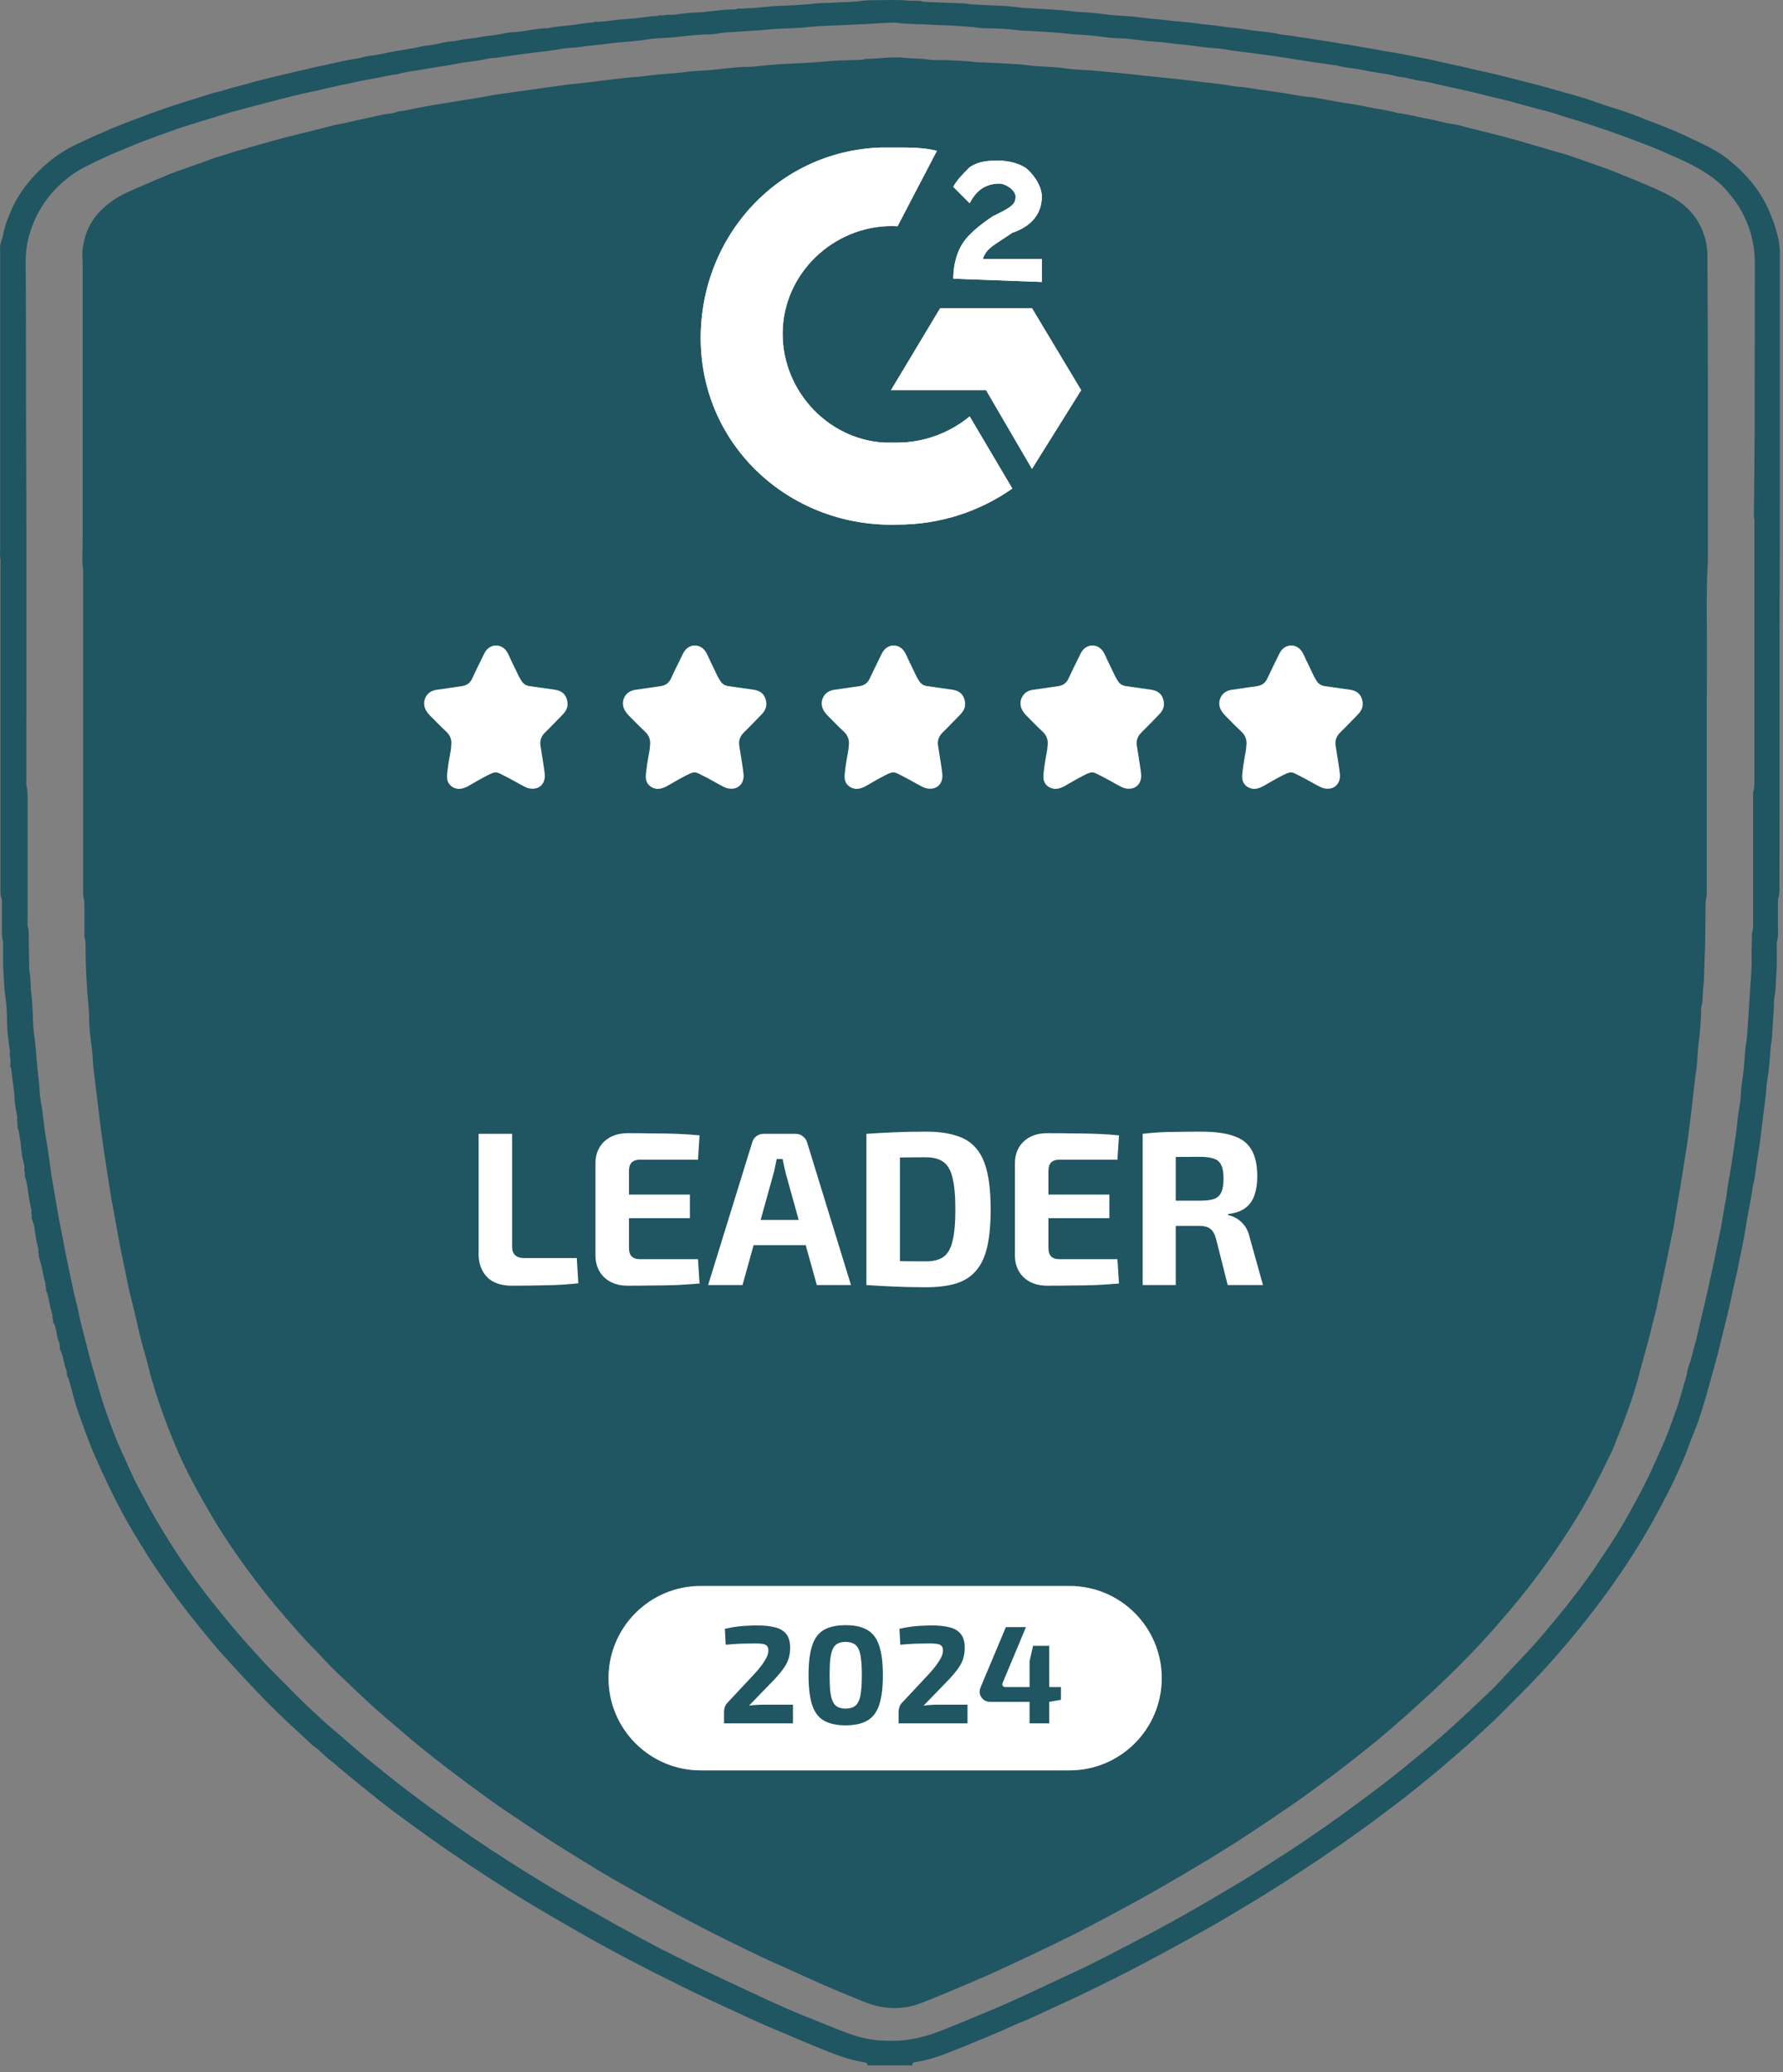
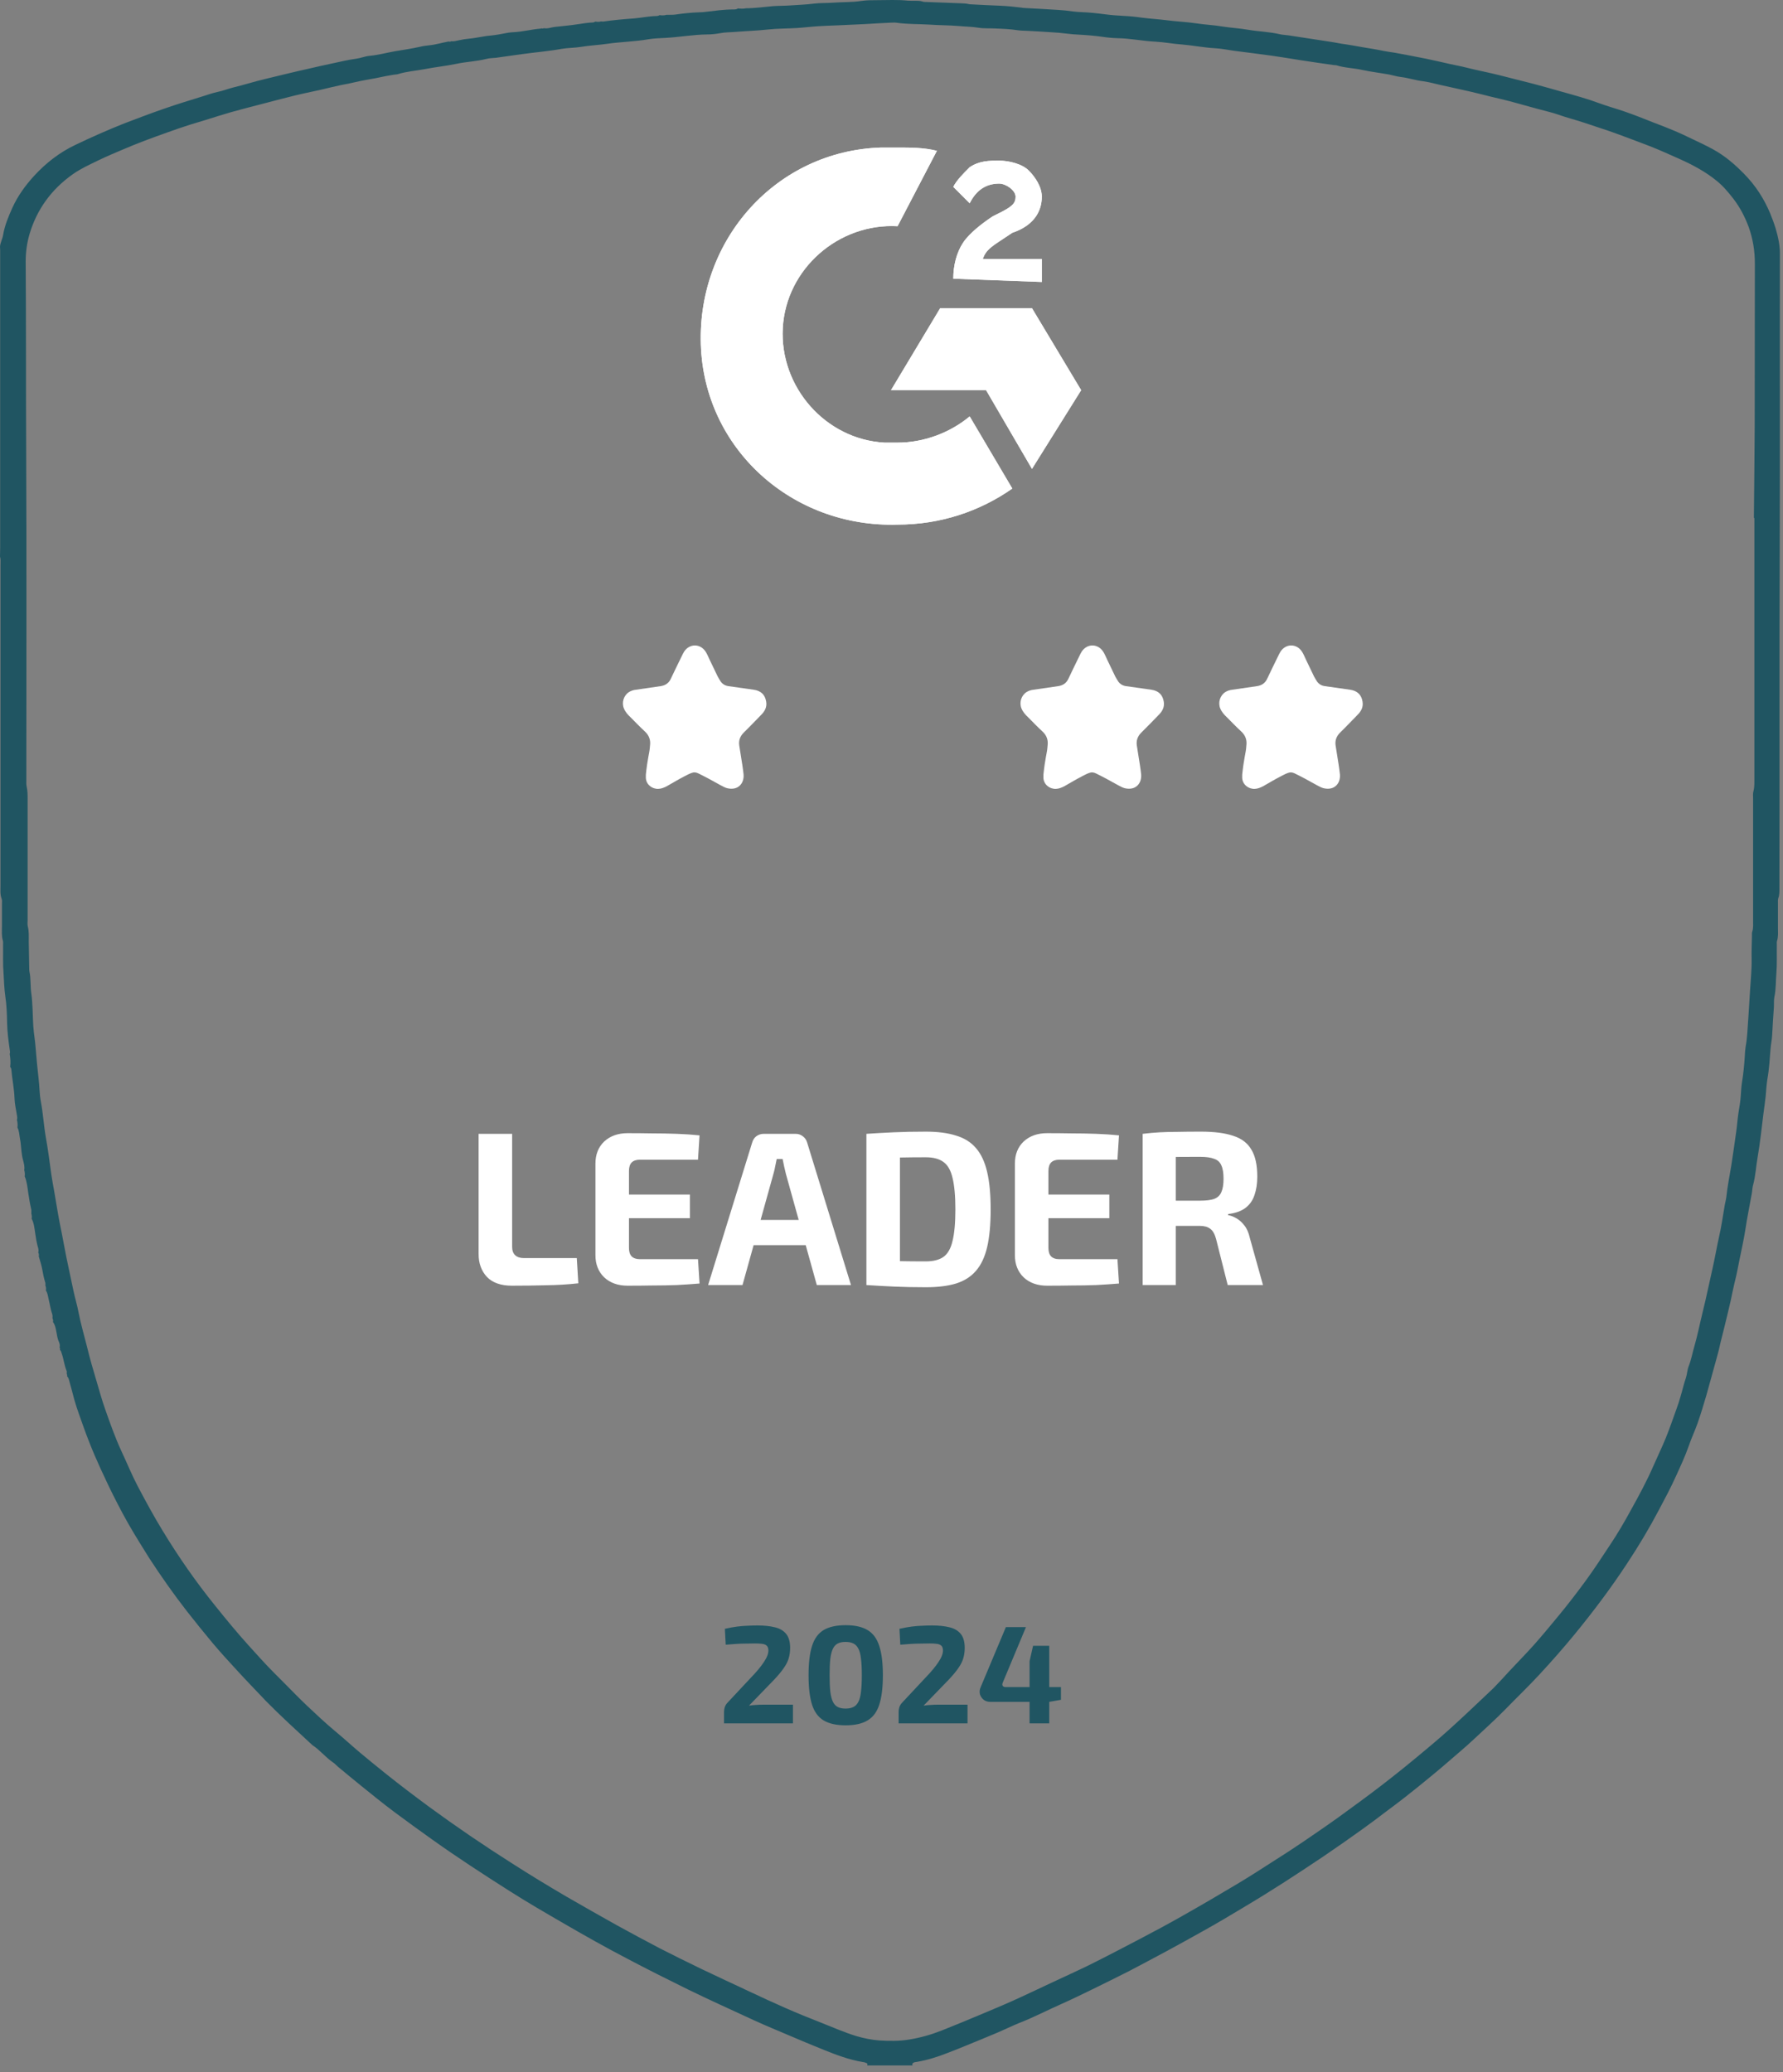
<svg xmlns="http://www.w3.org/2000/svg" width="179" height="208" viewBox="0 0 179 208" fill="none">
  <rect x="0" y="0" width="179" height="208" fill="#808080" stroke="none" />
  <path d="M3.178 122.343C3.21 122.163 3.194 121.998 3.145 121.832C3.145 121.697 3.162 121.562 3.145 121.442C3.016 120.886 2.918 120.329 2.837 119.758C2.756 119.202 2.708 118.631 2.481 118.09C2.513 117.88 2.497 117.67 2.432 117.459C2.497 117.129 2.4 116.798 2.319 116.482C2.237 116.182 2.189 115.881 2.156 115.581C2.108 115.16 2.092 114.739 2.01 114.333C1.929 113.943 1.946 113.552 1.751 113.191C1.783 112.936 1.767 112.68 1.702 112.425C1.767 112.199 1.702 111.989 1.67 111.779C1.589 111.283 1.475 110.787 1.459 110.276C1.427 109.284 1.216 108.322 1.135 107.33C1.135 107.255 1.07 107.18 1.021 107.09C1.086 106.654 1.038 106.218 0.973 105.798C1.038 105.647 0.989 105.497 0.973 105.347C0.843 104.445 0.73 103.558 0.713 102.657C0.697 101.77 0.665 100.899 0.535 100.027C0.422 99.26 0.405 98.494 0.357 97.728C0.276 96.766 0.324 95.789 0.308 94.827C0.308 94.692 0.324 94.557 0.292 94.437C0.146 93.956 0.195 93.475 0.195 92.994C0.195 92.243 0.195 91.491 0.195 90.74C0.195 90.559 0.227 90.379 0.162 90.214C9.92417e-06 89.778 0.049 89.342 0.049 88.906C0.049 78.162 0.049 67.417 0.049 56.672C0.049 56.416 0.081 56.146 0 55.875C0 55.59 0.016 55.304 0.016 55.019C0.016 45.04 0.016 35.062 0.016 25.083C0.016 24.978 0 24.858 0 24.753C0.032 24.362 0.243 23.986 0.308 23.611C0.47 22.634 0.843 21.747 1.248 20.846C1.783 19.673 2.529 18.637 3.405 17.675C4.588 16.382 5.967 15.3 7.588 14.534C9.193 13.768 10.814 13.046 12.484 12.385C13.83 11.874 15.159 11.363 16.521 10.897C17.802 10.446 19.116 10.056 20.413 9.65C20.883 9.5 21.353 9.334 21.84 9.229C22.423 9.109 22.974 8.883 23.542 8.748C23.98 8.643 24.417 8.523 24.839 8.403C25.52 8.207 26.201 8.027 26.898 7.862C27.563 7.696 28.228 7.546 28.892 7.381C29.59 7.215 30.27 7.05 30.968 6.9C31.794 6.704 32.621 6.524 33.465 6.344C34.227 6.178 34.989 5.998 35.767 5.893C36.221 5.833 36.626 5.652 37.08 5.607C37.956 5.532 38.799 5.292 39.674 5.142C40.485 5.006 41.312 4.886 42.122 4.706C42.414 4.631 42.739 4.586 43.03 4.555C43.711 4.495 44.376 4.285 45.041 4.165C45.122 4.195 45.219 4.195 45.3 4.135C45.576 4.18 45.819 4.09 46.062 4.045C46.403 3.969 46.76 3.909 47.116 3.879C47.489 3.849 47.862 3.774 48.235 3.714C48.446 3.684 48.656 3.639 48.867 3.609C49.402 3.564 49.953 3.489 50.489 3.383C50.829 3.308 51.186 3.248 51.542 3.233C52.467 3.188 53.358 2.948 54.282 2.872C54.299 2.872 54.331 2.857 54.347 2.842C54.428 2.872 54.526 2.872 54.607 2.827C54.98 2.902 55.304 2.752 55.661 2.707C56.439 2.617 57.217 2.557 57.979 2.437C58.498 2.361 59.001 2.271 59.519 2.256C59.6 2.256 59.698 2.196 59.779 2.166C59.957 2.196 60.152 2.211 60.33 2.151C60.395 2.151 60.476 2.166 60.541 2.166C61.562 2.016 62.6 1.926 63.638 1.85C64.383 1.79 65.129 1.625 65.891 1.61C66.021 1.61 66.118 1.58 66.216 1.52C66.443 1.55 66.669 1.565 66.897 1.49C67.205 1.475 67.513 1.505 67.821 1.46C68.615 1.34 69.41 1.264 70.22 1.234C70.431 1.234 70.642 1.219 70.853 1.189C71.76 1.084 72.685 0.949 73.609 0.949C73.771 0.949 73.949 0.949 74.079 0.844C74.355 0.874 74.63 0.889 74.906 0.829C75.814 0.829 76.706 0.693 77.597 0.618C78.197 0.573 78.797 0.588 79.381 0.543C80.159 0.483 80.937 0.468 81.716 0.363C82.332 0.288 82.948 0.318 83.564 0.273C84.537 0.197 85.51 0.242 86.482 0.092C87.001 0.017 87.52 0.017 88.055 0.017C89.076 0.017 90.098 -0.043 91.119 0.062C91.33 0.077 91.541 0.077 91.768 0.077C92.06 0.077 92.335 0.062 92.611 0.152C92.725 0.197 92.838 0.197 92.968 0.197C94.151 0.243 95.351 0.288 96.535 0.333C96.746 0.348 96.956 0.348 97.167 0.393C97.281 0.423 97.394 0.438 97.524 0.438C98.48 0.483 99.421 0.543 100.377 0.573C101.107 0.603 101.836 0.678 102.566 0.768C102.631 0.784 102.712 0.799 102.777 0.799C103.912 0.859 105.063 0.919 106.198 0.994C106.684 1.024 107.187 1.069 107.673 1.144C107.981 1.189 108.289 1.204 108.597 1.219C109.408 1.249 110.203 1.34 111.013 1.445C111.597 1.52 112.197 1.565 112.797 1.595C113.413 1.625 114.029 1.685 114.645 1.775C115.472 1.881 116.299 1.926 117.126 2.031C118.115 2.166 119.12 2.196 120.109 2.346C120.968 2.482 121.86 2.512 122.719 2.662C123.595 2.797 124.47 2.842 125.33 2.993C126.384 3.173 127.454 3.188 128.507 3.443C128.783 3.504 129.075 3.504 129.351 3.549C130.761 3.759 132.172 3.984 133.566 4.195C134.085 4.27 134.588 4.39 135.106 4.45C135.998 4.586 136.874 4.766 137.782 4.901C138.155 4.961 138.527 5.036 138.9 5.112C139.273 5.187 139.646 5.232 140.019 5.292C141.073 5.487 142.111 5.683 143.164 5.893C143.975 6.058 144.786 6.254 145.596 6.434C146.132 6.554 146.667 6.644 147.185 6.78C148.304 7.065 149.455 7.276 150.574 7.561C151.725 7.862 152.86 8.132 154.011 8.433C154.968 8.688 155.924 8.959 156.865 9.229C158.113 9.575 159.362 9.92 160.578 10.371C161.388 10.672 162.231 10.897 163.058 11.183C164.064 11.528 165.036 11.919 166.025 12.31C166.755 12.58 167.468 12.866 168.182 13.166C168.652 13.362 169.122 13.587 169.592 13.813C170.371 14.188 171.165 14.549 171.911 14.955C173.143 15.616 174.164 16.503 175.105 17.464C176.24 18.622 177.083 19.929 177.699 21.387C177.91 21.898 178.104 22.424 178.266 22.95C178.51 23.791 178.704 24.648 178.688 25.549C178.672 35.392 178.704 45.236 178.672 55.079C178.623 66.425 178.672 77.771 178.639 89.117C178.639 89.478 178.656 89.823 178.526 90.169C178.477 90.334 178.493 90.514 178.493 90.695C178.493 91.506 178.493 92.333 178.493 93.144C178.493 93.58 178.542 94.031 178.396 94.467C178.364 94.587 178.38 94.722 178.38 94.857C178.364 95.819 178.412 96.796 178.331 97.773C178.267 98.539 178.299 99.306 178.137 100.072C178.072 100.388 178.104 100.733 178.088 101.064C178.023 102.011 177.958 102.957 177.91 103.904C177.894 104.37 177.78 104.821 177.748 105.287C177.699 105.768 177.683 106.248 177.634 106.744C177.585 107.3 177.521 107.841 177.423 108.382C177.342 108.923 177.31 109.479 177.261 110.035C177.196 110.622 177.115 111.223 177.034 111.809C176.856 113.236 176.71 114.664 176.467 116.077C176.288 117.053 176.256 118.045 175.98 119.022C175.916 119.278 175.916 119.548 175.867 119.804C175.656 121.021 175.397 122.238 175.218 123.455C175.056 124.477 174.829 125.499 174.618 126.521C174.473 127.272 174.327 128.039 174.132 128.79C173.986 129.391 173.873 129.992 173.743 130.593C173.548 131.48 173.321 132.352 173.111 133.238C172.948 133.93 172.754 134.606 172.608 135.297C172.511 135.748 172.365 136.199 172.251 136.65C171.927 137.807 171.619 138.964 171.295 140.106C171.019 141.038 170.743 141.969 170.419 142.886C170.144 143.668 169.787 144.404 169.527 145.185C169.171 146.192 168.717 147.169 168.279 148.131C167.76 149.288 167.16 150.415 166.56 151.542C165.588 153.391 164.517 155.179 163.366 156.922C161.729 159.417 159.945 161.791 158.032 164.12C156.93 165.458 155.795 166.75 154.611 168.028C153.509 169.23 152.309 170.372 151.158 171.559C150.088 172.656 148.936 173.678 147.818 174.73C147.056 175.436 146.261 176.098 145.483 176.774C144.932 177.255 144.364 177.736 143.797 178.201C142.889 178.953 141.981 179.689 141.057 180.411C140.441 180.891 139.808 181.372 139.176 181.838C138.365 182.454 137.555 183.07 136.728 183.657C135.447 184.573 134.166 185.475 132.853 186.362C130.259 188.105 127.632 189.818 124.924 191.426C123.546 192.252 122.168 193.079 120.758 193.86C119.542 194.552 118.309 195.213 117.077 195.889C115.861 196.535 114.645 197.197 113.429 197.828C112.181 198.459 110.916 199.09 109.651 199.706C108.63 200.202 107.592 200.713 106.538 201.179C105.144 201.795 103.798 202.501 102.371 203.057C101.593 203.373 100.831 203.749 100.053 204.079C99.064 204.5 98.059 204.906 97.07 205.312C96.421 205.582 95.773 205.838 95.108 206.093C94.119 206.484 93.114 206.799 92.06 206.98C91.914 206.995 91.768 207.01 91.654 207.1C91.573 207.16 91.573 207.25 91.622 207.34H87.05C87.098 207.265 87.115 207.16 87.017 207.115C86.888 207.055 86.758 207.01 86.612 206.995C85.25 206.769 83.969 206.288 82.705 205.777C81.537 205.312 80.37 204.816 79.203 204.32C78.035 203.824 76.868 203.343 75.717 202.817C73.512 201.795 71.274 200.788 69.085 199.721C67.01 198.699 64.935 197.662 62.892 196.58C60.736 195.453 58.628 194.266 56.536 193.049C54.72 191.997 52.904 190.945 51.137 189.818C48.511 188.15 45.9 186.452 43.371 184.648C42.106 183.747 40.858 182.845 39.609 181.913C38.458 181.057 37.356 180.155 36.237 179.253C35.475 178.637 34.713 178.006 33.935 177.36C33.756 177.21 33.61 177.029 33.416 176.909C32.67 176.398 32.119 175.677 31.357 175.181C29.768 173.708 28.179 172.265 26.671 170.733C26.639 170.703 26.606 170.658 26.574 170.627C25.666 169.666 24.742 168.719 23.85 167.742C23.007 166.825 22.148 165.894 21.353 164.947C20.461 163.88 19.602 162.813 18.743 161.716C17.413 160.003 16.165 158.23 14.981 156.411C14.673 155.915 14.365 155.419 14.057 154.923C13.23 153.601 12.468 152.264 11.771 150.896C11.171 149.739 10.62 148.582 10.085 147.41C9.679 146.523 9.29 145.621 8.934 144.705C8.577 143.803 8.253 142.871 7.928 141.954C7.75 141.474 7.604 140.993 7.458 140.497C7.296 139.896 7.15 139.295 6.972 138.693C6.923 138.513 6.891 138.303 6.729 138.152C6.761 138.077 6.745 137.987 6.696 137.912C6.696 137.807 6.729 137.687 6.68 137.596C6.453 137.055 6.404 136.469 6.21 135.913C6.161 135.778 6.145 135.613 6.015 135.508C6.048 135.417 6.031 135.342 5.983 135.267C6.031 135.087 5.999 134.921 5.934 134.756C5.772 134.411 5.723 134.05 5.658 133.689C5.594 133.359 5.545 133.013 5.318 132.712C5.35 132.577 5.334 132.457 5.269 132.352C5.269 132.216 5.286 132.081 5.253 131.961C5.075 131.45 5.01 130.924 4.88 130.413C4.815 130.113 4.783 129.812 4.605 129.542C4.637 129.376 4.621 129.196 4.556 129.046C4.556 128.955 4.572 128.865 4.556 128.79C4.41 128.324 4.313 127.858 4.232 127.378C4.151 126.942 4.005 126.536 3.891 126.115C3.924 125.98 3.907 125.86 3.843 125.739C3.907 125.514 3.843 125.304 3.778 125.093C3.664 124.673 3.599 124.237 3.535 123.801C3.453 123.275 3.421 122.794 3.178 122.343ZM176.078 51.998C176.11 48.857 176.143 45.732 176.159 42.591C176.175 37.196 176.159 31.816 176.175 26.436C176.175 25.189 175.98 23.986 175.559 22.799C175.186 21.792 174.7 20.846 174.035 19.974C173.532 19.328 173.013 18.697 172.365 18.171C171.23 17.239 169.933 16.548 168.587 15.947C167.598 15.511 166.625 15.06 165.62 14.669C164.274 14.158 162.945 13.647 161.583 13.166C160.756 12.881 159.929 12.625 159.102 12.34C158.21 12.039 157.286 11.814 156.411 11.498C156.07 11.378 155.73 11.288 155.389 11.198C154.757 11.032 154.109 10.867 153.476 10.687C152.844 10.521 152.212 10.326 151.563 10.161C150.947 9.996 150.315 9.86 149.698 9.71C148.985 9.53 148.272 9.349 147.558 9.184C146.667 8.974 145.759 8.793 144.851 8.583C144.202 8.448 143.57 8.252 142.905 8.162C142.127 8.072 141.381 7.816 140.603 7.726C140.23 7.681 139.857 7.561 139.484 7.486C138.576 7.321 137.652 7.215 136.76 7.02C135.901 6.825 135.009 6.825 134.166 6.554C134.101 6.539 134.02 6.539 133.955 6.539C132.82 6.374 131.702 6.224 130.567 6.043C129.61 5.893 128.653 5.728 127.681 5.592C126.416 5.412 125.135 5.262 123.87 5.096C123.238 5.006 122.606 4.871 121.974 4.841C120.855 4.781 119.752 4.555 118.65 4.465C117.758 4.405 116.85 4.225 115.958 4.18C114.694 4.12 113.461 3.849 112.197 3.834C111.694 3.819 111.192 3.774 110.705 3.699C109.878 3.579 109.051 3.519 108.224 3.473C107.868 3.458 107.511 3.428 107.171 3.383C106.603 3.308 106.036 3.263 105.468 3.233C104.706 3.173 103.944 3.143 103.182 3.098C102.842 3.083 102.517 3.083 102.193 3.038C101.415 2.917 100.637 2.887 99.858 2.857C99.307 2.827 98.756 2.872 98.221 2.782C97.588 2.677 96.94 2.677 96.308 2.617C95.286 2.527 94.265 2.542 93.243 2.467C92.173 2.406 91.103 2.437 90.033 2.286C89.871 2.256 89.693 2.271 89.531 2.271C88.606 2.316 87.682 2.361 86.758 2.422C85.882 2.467 85.007 2.497 84.131 2.542C83.467 2.572 82.802 2.587 82.137 2.632C81.424 2.677 80.727 2.767 80.013 2.812C79.04 2.872 78.068 2.857 77.095 2.963C76.008 3.083 74.922 3.113 73.82 3.203C73.301 3.248 72.782 3.233 72.263 3.338C71.842 3.413 71.42 3.458 70.999 3.458C69.588 3.473 68.21 3.729 66.816 3.804C66.248 3.834 65.664 3.849 65.113 3.939C63.751 4.18 62.373 4.195 61.011 4.39C60.119 4.525 59.211 4.555 58.32 4.706C57.687 4.811 57.039 4.796 56.407 4.901C55.093 5.142 53.764 5.247 52.45 5.427C51.559 5.547 50.667 5.683 49.775 5.803C49.467 5.833 49.143 5.833 48.851 5.908C47.862 6.163 46.824 6.194 45.835 6.404C44.765 6.629 43.679 6.735 42.609 6.945C41.733 7.11 40.825 7.17 39.95 7.441C39.82 7.486 39.674 7.471 39.528 7.501C39.269 7.546 39.01 7.591 38.75 7.636C38.377 7.711 38.004 7.786 37.648 7.862C36.999 7.982 36.334 8.087 35.702 8.237C35.215 8.357 34.729 8.448 34.243 8.538C33.529 8.688 32.816 8.868 32.102 9.034C31.892 9.079 31.681 9.124 31.47 9.169C30.838 9.304 30.222 9.44 29.59 9.59C28.438 9.875 27.303 10.176 26.152 10.476C25.163 10.732 24.174 10.987 23.201 11.258C22.31 11.513 21.434 11.799 20.559 12.069C20.056 12.22 19.553 12.37 19.067 12.52C18.337 12.761 17.591 13.001 16.862 13.272C16.051 13.557 15.273 13.843 14.479 14.143C13.749 14.414 13.036 14.714 12.322 15.015C11.495 15.361 10.685 15.706 9.874 16.097C9.015 16.518 8.139 16.908 7.345 17.464C5.14 19.012 3.697 21.041 2.967 23.491C2.708 24.377 2.578 25.294 2.578 26.241C2.627 32.597 2.594 38.954 2.627 45.311C2.675 56.311 2.643 67.296 2.643 78.297C2.643 78.522 2.627 78.748 2.675 78.958C2.772 79.379 2.772 79.785 2.772 80.205V92.333C2.772 92.558 2.74 92.784 2.789 92.994C2.918 93.49 2.886 94.001 2.886 94.512C2.902 95.413 2.918 96.33 2.935 97.232C2.935 97.322 2.935 97.412 2.951 97.502C3.113 98.239 3.032 98.99 3.145 99.741C3.291 100.808 3.275 101.89 3.34 102.972C3.389 103.739 3.535 104.505 3.583 105.272C3.664 106.279 3.761 107.3 3.875 108.292C3.972 109.059 3.956 109.84 4.102 110.591C4.329 111.779 4.394 112.996 4.605 114.198C4.832 115.43 4.978 116.678 5.156 117.925C5.237 118.496 5.35 119.052 5.448 119.623C5.626 120.615 5.772 121.622 5.967 122.629C6.129 123.425 6.291 124.237 6.437 125.033C6.712 126.551 7.069 128.069 7.377 129.587C7.523 130.293 7.75 130.999 7.88 131.721C8.107 132.893 8.447 134.035 8.739 135.207C9.015 136.364 9.355 137.521 9.696 138.663C9.971 139.595 10.231 140.542 10.555 141.459C11.057 142.886 11.56 144.314 12.193 145.681C12.744 146.854 13.23 148.056 13.83 149.198C14.624 150.701 15.435 152.203 16.327 153.661C17.916 156.276 19.667 158.801 21.613 161.205C22.699 162.558 23.785 163.88 24.952 165.172C25.779 166.074 26.59 167.006 27.465 167.877C27.855 168.268 28.244 168.659 28.633 169.05C29.363 169.786 30.076 170.522 30.822 171.229C31.746 172.1 32.654 172.957 33.627 173.768C34.502 174.49 35.329 175.256 36.188 175.977C36.999 176.654 37.826 177.33 38.653 177.991C40.112 179.163 41.604 180.29 43.111 181.402C45.803 183.371 48.559 185.25 51.38 187.038C53.18 188.195 55.012 189.307 56.861 190.389C58.563 191.366 60.265 192.343 61.968 193.289C63.395 194.071 64.838 194.852 66.28 195.604C67.659 196.31 69.037 196.986 70.431 197.662C72.036 198.429 73.657 199.18 75.263 199.932C76.446 200.488 77.646 201.044 78.846 201.57C80.046 202.096 81.262 202.592 82.494 203.072C83.645 203.523 84.78 204.034 85.98 204.395C86.742 204.62 87.504 204.771 88.282 204.831C89.271 204.891 90.26 204.906 91.265 204.741C92.4 204.56 93.487 204.245 94.524 203.839C95.789 203.343 97.037 202.817 98.302 202.291C99.404 201.825 100.507 201.374 101.609 200.878C102.955 200.277 104.285 199.631 105.614 199.015C106.863 198.429 108.127 197.858 109.359 197.257C111.078 196.4 112.781 195.513 114.467 194.627C115.877 193.89 117.272 193.139 118.65 192.358C120.563 191.276 122.444 190.179 124.325 189.052C125.524 188.33 126.692 187.579 127.859 186.827C128.88 186.181 129.902 185.52 130.891 184.844C132.058 184.047 133.226 183.251 134.377 182.424C135.868 181.342 137.376 180.245 138.835 179.118C140.295 177.991 141.721 176.834 143.132 175.647C144.202 174.76 145.24 173.858 146.245 172.927C147.461 171.815 148.661 170.658 149.861 169.53C149.925 169.47 149.99 169.41 150.055 169.335C150.542 168.824 151.028 168.313 151.498 167.787C152.325 166.901 153.168 166.044 153.979 165.142C154.806 164.211 155.6 163.249 156.395 162.287C157.367 161.115 158.292 159.913 159.183 158.695C160.043 157.523 160.821 156.321 161.615 155.119C162.394 153.962 163.091 152.759 163.755 151.542C164.55 150.115 165.328 148.672 165.977 147.184C166.382 146.252 166.836 145.321 167.225 144.374C167.614 143.412 167.955 142.42 168.311 141.428C168.457 141.038 168.587 140.632 168.701 140.226C168.895 139.595 169.041 138.934 169.252 138.318C169.382 137.927 169.382 137.521 169.527 137.161C169.787 136.514 169.9 135.838 170.095 135.177C170.419 134.05 170.646 132.893 170.922 131.766C171.311 130.218 171.619 128.655 171.976 127.107C172.186 126.16 172.349 125.199 172.559 124.252C172.819 123.155 172.965 122.043 173.159 120.931C173.208 120.69 173.273 120.45 173.305 120.209C173.419 119.127 173.629 118.075 173.808 117.008C173.986 115.896 174.132 114.784 174.294 113.672C174.391 113.041 174.424 112.395 174.521 111.764C174.618 111.148 174.732 110.546 174.764 109.93C174.797 109.51 174.813 109.089 174.878 108.683C175.024 107.766 175.121 106.85 175.17 105.918C175.186 105.632 175.202 105.347 175.251 105.061C175.332 104.625 175.38 104.19 175.413 103.754C175.51 102.326 175.608 100.899 175.689 99.471C175.753 98.419 175.867 97.367 175.851 96.3C175.834 95.504 175.867 94.722 175.883 93.911C175.883 93.775 175.867 93.64 175.916 93.52C176.029 93.159 175.997 92.784 175.997 92.408V80.16C175.997 79.92 175.964 79.664 176.029 79.439C176.143 79.033 176.126 78.612 176.126 78.192V51.998H176.078Z" fill="#205562" />
-   <path fill-rule="evenodd" clip-rule="evenodd" d="M171.459 56.238V40.725C171.459 35.721 171.443 30.701 171.41 25.697C171.41 24.696 171.201 23.756 170.783 22.846C170.547 22.333 170.254 21.871 169.909 21.456C169.337 20.765 168.623 20.201 167.789 19.737C167.032 19.313 166.244 18.964 165.455 18.63C164.68 18.287 163.887 17.968 163.096 17.65C162.804 17.532 162.511 17.415 162.22 17.296C161.308 16.932 160.382 16.608 159.455 16.285C158.992 16.123 158.529 15.961 158.067 15.794C157.439 15.571 156.793 15.389 156.142 15.205C155.91 15.139 155.677 15.074 155.444 15.006C155.009 14.869 154.591 14.748 154.156 14.627C153.873 14.545 153.591 14.462 153.31 14.379C152.6 14.17 151.893 13.962 151.178 13.778C150.341 13.555 149.505 13.346 148.668 13.137C148.249 13.033 147.83 12.928 147.412 12.822C147.271 12.787 147.131 12.75 146.991 12.713C146.589 12.606 146.188 12.499 145.77 12.443C145.326 12.383 144.902 12.28 144.479 12.177C144.15 12.097 143.822 12.017 143.485 11.958C143.066 11.885 142.653 11.793 142.24 11.701C141.62 11.562 141 11.424 140.362 11.351C140.266 11.336 140.169 11.321 140.089 11.291C139.538 11.133 138.97 11.038 138.402 10.943C138.04 10.882 137.678 10.822 137.32 10.745C136.628 10.584 135.926 10.476 135.222 10.367C134.993 10.332 134.764 10.296 134.536 10.259C134.093 10.184 133.655 10.104 133.216 10.024C132.777 9.945 132.339 9.865 131.896 9.789C131.832 9.774 131.751 9.759 131.687 9.759C131.004 9.719 130.328 9.598 129.649 9.478C129.305 9.417 128.96 9.355 128.613 9.304C128.202 9.242 127.792 9.185 127.382 9.129C126.698 9.036 126.013 8.942 125.329 8.819C125.054 8.765 124.771 8.743 124.486 8.72C124.204 8.697 123.919 8.674 123.639 8.622C122.829 8.465 122.013 8.378 121.198 8.291C120.75 8.243 120.302 8.196 119.857 8.136C118.73 7.985 117.603 7.874 116.477 7.762C115.913 7.707 115.35 7.651 114.787 7.59C114.61 7.575 114.437 7.553 114.264 7.53C114.091 7.507 113.918 7.484 113.741 7.469C112.92 7.378 112.099 7.302 111.278 7.226C110.666 7.166 110.055 7.105 109.443 7.06C109.172 7.037 108.896 7.023 108.62 7.009C108.141 6.985 107.659 6.96 107.19 6.893C106.256 6.756 105.323 6.711 104.373 6.665L104.35 6.664C104.083 6.649 103.802 6.634 103.536 6.59C103.021 6.514 102.506 6.468 101.991 6.438C100.984 6.364 99.961 6.319 98.953 6.274L98.884 6.271C98.766 6.266 98.648 6.264 98.53 6.263C98.294 6.259 98.058 6.256 97.822 6.226C97.146 6.131 96.47 6.101 95.794 6.071C95.601 6.062 95.408 6.054 95.215 6.044C94.967 6.032 94.717 6.034 94.468 6.035C94.052 6.038 93.637 6.04 93.235 5.983C92.779 5.916 92.323 5.895 91.867 5.874C91.502 5.858 91.137 5.841 90.772 5.801C89.997 5.718 89.222 5.776 88.446 5.833C87.95 5.87 87.454 5.907 86.958 5.907C86.909 5.907 86.861 5.922 86.813 5.938C86.571 6.017 86.329 6.02 86.081 6.023C85.999 6.024 85.915 6.025 85.831 6.029C85.589 6.037 85.348 6.043 85.108 6.049C84.501 6.065 83.899 6.08 83.288 6.135C82.912 6.175 82.537 6.202 82.161 6.229C81.974 6.243 81.786 6.256 81.598 6.271C80.953 6.317 80.302 6.346 79.652 6.375C79.216 6.394 78.78 6.414 78.347 6.438C78.097 6.461 77.852 6.48 77.606 6.499C77.361 6.518 77.115 6.537 76.866 6.559C76.657 6.576 76.449 6.6 76.24 6.624C75.868 6.667 75.493 6.711 75.111 6.711C74.371 6.711 73.615 6.787 72.858 6.863C72.694 6.881 72.53 6.9 72.366 6.92C71.853 6.98 71.338 7.04 70.814 7.075L70.795 7.076C70.109 7.106 69.407 7.137 68.705 7.242C68.115 7.321 67.521 7.366 66.927 7.411C66.274 7.461 65.62 7.51 64.971 7.606C64.567 7.669 64.156 7.7 63.747 7.731C63.473 7.752 63.199 7.772 62.927 7.803L62.701 7.829C61.455 7.972 60.195 8.116 58.935 8.288C58.646 8.326 58.352 8.352 58.058 8.379C57.765 8.406 57.471 8.432 57.181 8.47C56.415 8.566 55.648 8.675 54.878 8.784C54.435 8.847 53.99 8.91 53.544 8.97C52.916 9.061 52.284 9.149 51.652 9.236C51.021 9.323 50.389 9.41 49.761 9.501C49.564 9.536 49.366 9.573 49.167 9.611C48.928 9.657 48.687 9.702 48.441 9.744C47.894 9.835 47.347 9.922 46.8 10.009C46.252 10.096 45.705 10.184 45.158 10.275C44.192 10.426 43.242 10.593 42.293 10.76C42.046 10.805 41.801 10.859 41.556 10.913C41.066 11.021 40.576 11.129 40.072 11.169C40.007 11.184 39.943 11.2 39.879 11.23C39.573 11.336 39.235 11.397 38.913 11.427C38.655 11.457 38.398 11.503 38.14 11.564C37.529 11.7 36.921 11.836 36.313 11.973C35.706 12.11 35.098 12.246 34.487 12.383C34.331 12.426 34.17 12.449 34.01 12.472C33.889 12.49 33.768 12.508 33.65 12.534C33.235 12.636 32.825 12.743 32.417 12.849C32.097 12.932 31.779 13.015 31.461 13.095C30.398 13.353 29.352 13.611 28.306 13.884C27.245 14.172 26.183 14.475 25.122 14.778L25.119 14.778C24.282 15.006 23.445 15.248 22.624 15.521C22.439 15.582 22.246 15.639 22.053 15.696C21.86 15.753 21.666 15.81 21.481 15.87C21.24 15.954 20.999 16.045 20.757 16.136C20.516 16.227 20.274 16.318 20.033 16.401C19.642 16.545 19.246 16.682 18.85 16.82C18.203 17.044 17.555 17.269 16.926 17.523C16.032 17.886 15.146 18.271 14.257 18.657C13.882 18.82 13.505 18.984 13.128 19.146C12.05 19.616 11.068 20.207 10.231 21.026C9.088 22.118 8.508 23.437 8.299 24.939C8.246 25.303 8.264 25.661 8.281 26.017C8.29 26.193 8.299 26.37 8.299 26.546V53.812C8.299 54.616 8.283 55.419 8.267 56.223C8.267 56.266 8.266 56.307 8.265 56.348C8.262 56.467 8.259 56.58 8.283 56.693C8.352 57.031 8.35 57.38 8.348 57.722L8.348 57.8L8.348 57.891V89.373C8.348 89.43 8.346 89.487 8.344 89.544C8.337 89.713 8.332 89.881 8.38 90.04C8.48 90.431 8.478 90.834 8.477 91.228L8.476 91.374V93.573C8.476 93.626 8.474 93.678 8.471 93.73C8.464 93.859 8.458 93.985 8.492 94.104C8.6 94.483 8.595 94.873 8.591 95.264C8.59 95.342 8.589 95.421 8.589 95.499C8.605 96.955 8.686 98.396 8.782 99.836C8.801 100.102 8.826 100.363 8.851 100.623C8.892 101.046 8.933 101.467 8.943 101.899C8.943 102.657 8.991 103.415 9.088 104.158C9.201 105.038 9.313 105.917 9.345 106.812C9.345 106.888 9.345 106.979 9.362 107.07L9.893 111.437C10.038 112.681 10.198 113.909 10.376 115.152C10.617 116.775 10.874 118.413 11.132 120.035C11.184 120.38 11.25 120.718 11.316 121.057C11.352 121.241 11.388 121.426 11.422 121.613C11.508 122.077 11.59 122.547 11.672 123.018C11.743 123.423 11.814 123.83 11.889 124.236C12.01 124.903 12.147 125.563 12.284 126.22C12.346 126.52 12.408 126.819 12.468 127.117C12.484 127.132 12.484 127.148 12.484 127.178C12.544 127.466 12.602 127.756 12.66 128.047C12.757 128.538 12.856 129.034 12.967 129.528C13.056 129.908 13.152 130.287 13.249 130.666C13.345 131.045 13.442 131.424 13.53 131.803C13.584 132.035 13.636 132.268 13.688 132.5C13.791 132.965 13.895 133.431 14.013 133.896C14.142 134.427 14.271 134.942 14.416 135.458C14.482 135.708 14.555 135.958 14.628 136.208C14.75 136.625 14.872 137.042 14.963 137.459C15.08 137.988 15.24 138.507 15.399 139.024C15.437 139.145 15.473 139.265 15.51 139.385C15.768 140.25 16.057 141.084 16.363 141.933C16.733 142.964 17.136 143.98 17.554 144.996C18.117 146.361 18.761 147.696 19.47 149C20.097 150.198 20.773 151.365 21.465 152.533C22.495 154.262 23.638 155.915 24.829 157.553C26.037 159.205 27.308 160.813 28.66 162.36C28.852 162.578 29.043 162.798 29.234 163.018C29.894 163.776 30.556 164.539 31.267 165.256C31.625 165.612 31.97 165.981 32.316 166.352C32.781 166.85 33.248 167.35 33.746 167.819C34.175 168.222 34.6 168.629 35.025 169.036C36.228 170.187 37.431 171.338 38.704 172.414C39.175 172.809 39.644 173.212 40.114 173.616L40.116 173.618C40.816 174.219 41.516 174.821 42.228 175.401C43.774 176.645 45.351 177.858 46.944 179.041C48.296 180.041 49.648 181.042 51.065 181.983C51.52 182.286 51.974 182.59 52.428 182.895C53.337 183.505 54.246 184.115 55.169 184.712C56.18 185.367 57.2 185.993 58.223 186.621C58.503 186.793 58.784 186.966 59.064 187.138C59.821 187.609 60.561 188.064 61.334 188.503C62.863 189.383 64.392 190.247 65.953 191.096C67.264 191.817 68.597 192.515 69.925 193.21L70.637 193.583C71.292 193.927 71.961 194.258 72.63 194.588C72.964 194.753 73.298 194.918 73.631 195.085C74.677 195.6 75.723 196.101 76.769 196.601C77.274 196.839 77.784 197.064 78.293 197.289L78.296 197.29C78.598 197.424 78.9 197.557 79.2 197.693C80.391 198.239 81.582 198.77 82.773 199.3C83.69 199.695 84.624 200.089 85.557 200.468C85.721 200.534 85.885 200.601 86.049 200.669C86.531 200.867 87.017 201.068 87.521 201.226C89.243 201.757 90.965 201.696 92.639 201.014C92.953 200.885 93.267 200.76 93.581 200.635C93.895 200.51 94.209 200.385 94.523 200.256C95.011 200.048 95.501 199.843 95.992 199.637C96.971 199.226 97.951 198.815 98.917 198.391C100.461 197.709 102.004 196.981 103.548 196.254L103.552 196.252C105.049 195.54 106.53 194.827 108.01 194.084C109.443 193.356 110.859 192.598 112.276 191.839C113.692 191.081 115.092 190.308 116.493 189.504C118.183 188.534 119.857 187.548 121.531 186.532C122.802 185.758 124.058 184.97 125.297 184.151C126.73 183.211 128.146 182.256 129.562 181.285C130.771 180.46 131.945 179.59 133.113 178.723L133.115 178.722L133.667 178.313C135.099 177.236 136.516 176.114 137.916 174.992C139.01 174.097 140.073 173.172 141.119 172.247C143.565 170.078 145.931 167.849 148.169 165.484C149.36 164.24 150.47 162.951 151.581 161.647C152.885 160.115 154.108 158.538 155.267 156.916C156.023 155.87 156.731 154.794 157.438 153.718L157.44 153.716C158.421 152.215 159.307 150.668 160.128 149.091C160.562 148.272 160.964 147.453 161.367 146.619L161.432 146.489C161.702 145.954 161.978 145.406 162.172 144.845C162.305 144.467 162.456 144.101 162.607 143.737C162.746 143.4 162.885 143.064 163.009 142.722C163.112 142.43 163.218 142.14 163.324 141.851C163.565 141.191 163.805 140.535 164.007 139.871L164.074 139.651C164.196 139.258 164.316 138.87 164.425 138.46C164.605 137.746 164.803 137.037 165.001 136.33C165.122 135.897 165.242 135.465 165.359 135.033C165.584 134.229 165.777 133.426 165.97 132.622L166.001 132.504L166.064 132.266C166.196 131.762 166.33 131.257 166.421 130.742C166.49 130.404 166.565 130.066 166.642 129.726C166.726 129.35 166.812 128.97 166.888 128.588C166.981 128.124 167.08 127.664 167.178 127.206C167.318 126.557 167.457 125.91 167.58 125.252C167.644 124.923 167.716 124.595 167.787 124.266C167.93 123.609 168.073 122.952 168.159 122.295C168.242 121.718 168.345 121.145 168.448 120.572C168.526 120.137 168.605 119.701 168.674 119.262C168.762 118.726 168.847 118.189 168.931 117.653L168.932 117.647L168.933 117.641C169.017 117.105 169.101 116.568 169.189 116.032C169.409 114.748 169.567 113.449 169.724 112.164L169.737 112.059C169.897 110.76 170.041 109.46 170.186 108.161L170.187 108.146L170.188 108.143C170.252 107.75 170.316 107.357 170.348 106.964C170.369 106.704 170.385 106.446 170.401 106.19C170.434 105.666 170.466 105.147 170.541 104.628C170.686 103.567 170.75 102.505 170.783 101.444C170.783 101.418 170.782 101.391 170.781 101.364C170.778 101.279 170.775 101.19 170.799 101.11C170.909 100.721 170.926 100.321 170.942 99.92C170.952 99.679 170.962 99.438 170.992 99.199C171.078 98.492 171.092 97.778 171.106 97.066C171.114 96.71 171.121 96.354 171.137 96C171.188 95.141 171.194 94.281 171.199 93.418C171.202 92.926 171.206 92.431 171.217 91.936C171.222 91.76 171.22 91.584 171.219 91.409C171.215 90.917 171.211 90.425 171.33 89.934C171.354 89.82 171.351 89.697 171.348 89.578C171.347 89.54 171.346 89.501 171.346 89.464V88.523V77.757C171.346 76.859 171.345 75.96 171.344 75.063C171.341 72.368 171.338 69.674 171.362 66.99C171.373 65.798 171.364 64.604 171.355 63.409C171.337 61.019 171.319 58.624 171.459 56.238ZM107.373 159.208H70.348C65.236 159.208 61.091 163.352 61.091 168.464C61.091 173.576 65.236 177.72 70.348 177.72H107.373C112.485 177.72 116.629 173.576 116.629 168.464C116.629 163.352 112.485 159.208 107.373 159.208Z" fill="#205562" />
-   <path d="M70.348 159.208H107.373C112.485 159.208 116.629 163.352 116.629 168.464C116.629 173.576 112.485 177.72 107.373 177.72H70.348C65.236 177.72 61.091 173.576 61.091 168.464C61.091 163.352 65.236 159.208 70.348 159.208Z" fill="white" />
  <path d="M90.108 14.81C91.424 14.81 92.741 14.81 94.057 15.139L90.108 22.71C84.183 22.381 78.916 26.989 78.587 32.914C78.258 38.839 82.866 44.105 88.791 44.434H90.108C92.741 44.434 95.374 43.447 97.349 41.801L101.628 49.043C98.337 51.347 94.387 52.663 90.108 52.663C79.574 52.992 70.687 45.093 70.358 34.56C70.029 24.026 77.929 15.139 88.462 14.81H90.108ZM103.603 30.939L108.54 39.168L103.603 47.068L98.995 39.168H89.449L94.387 30.939H103.603ZM95.703 27.976C95.703 26.66 96.032 25.343 96.691 24.356C97.349 23.368 98.666 22.381 99.653 21.722L100.311 21.393C101.628 20.735 101.957 20.406 101.957 19.747C101.957 19.089 100.97 18.431 100.311 18.431C98.995 18.431 98.007 19.089 97.349 20.406L95.703 18.76C96.032 18.102 96.691 17.443 97.349 16.785C98.337 16.127 99.324 16.127 100.311 16.127C101.299 16.127 102.616 16.456 103.274 17.114C103.932 17.773 104.59 18.76 104.59 19.747C104.59 21.393 103.603 22.71 101.628 23.368L100.641 24.026C99.653 24.685 98.995 25.014 98.666 26.001H104.59V28.306L95.703 27.976Z" fill="white" />
  <path d="M90.108 14.81C91.424 14.81 92.741 14.81 94.057 15.139L90.108 22.71C84.183 22.381 78.916 26.989 78.587 32.914C78.258 38.839 82.866 44.105 88.791 44.434H90.108C92.741 44.434 95.374 43.447 97.349 41.801L101.628 49.043C98.337 51.347 94.387 52.663 90.108 52.663C79.574 52.992 70.687 45.093 70.358 34.56C70.029 24.026 77.929 15.139 88.462 14.81H90.108Z" fill="white" />
-   <path d="M95.703 27.976C95.703 26.66 96.032 25.343 96.691 24.356C97.349 23.368 98.666 22.381 99.653 21.722L100.311 21.393C101.628 20.735 101.957 20.406 101.957 19.747C101.957 19.089 100.97 18.431 100.311 18.431C98.995 18.431 98.007 19.089 97.349 20.406L95.703 18.76C96.032 18.102 96.691 17.443 97.349 16.785C98.337 16.127 99.324 16.127 100.311 16.127C101.299 16.127 102.616 16.456 103.274 17.114C103.932 17.773 104.59 18.76 104.59 19.747C104.59 21.393 103.603 22.71 101.628 23.368L100.641 24.026C99.653 24.685 98.995 25.014 98.666 26.001H104.59V28.306L95.703 27.976Z" fill="white" />
+   <path d="M95.703 27.976C95.703 26.66 96.032 25.343 96.691 24.356C97.349 23.368 98.666 22.381 99.653 21.722L100.311 21.393C101.628 20.735 101.957 20.406 101.957 19.747C101.957 19.089 100.97 18.431 100.311 18.431C98.995 18.431 98.007 19.089 97.349 20.406L95.703 18.76C96.032 18.102 96.691 17.443 97.349 16.785C98.337 16.127 99.324 16.127 100.311 16.127C101.299 16.127 102.616 16.456 103.274 17.114C103.932 17.773 104.59 18.76 104.59 19.747C104.59 21.393 103.603 22.71 101.628 23.368C99.653 24.685 98.995 25.014 98.666 26.001H104.59V28.306L95.703 27.976Z" fill="white" />
  <path d="M103.603 30.939L108.54 39.168L103.603 47.068L98.995 39.168H89.449L94.387 30.939H103.603Z" fill="white" />
  <path d="M51.415 113.82V125.172C51.415 125.539 51.518 125.817 51.723 126.008C51.929 126.199 52.222 126.294 52.603 126.294H57.905L58.059 128.824C57.018 128.941 55.925 129.007 54.781 129.022C53.652 129.051 52.523 129.066 51.393 129.066C50.293 129.066 49.457 128.773 48.885 128.186C48.328 127.585 48.049 126.822 48.049 125.898V113.82H51.415ZM63.012 113.754C63.834 113.754 64.662 113.761 65.498 113.776C66.334 113.776 67.156 113.791 67.962 113.82C68.769 113.849 69.524 113.901 70.228 113.974L70.074 116.416H64.244C63.878 116.416 63.599 116.511 63.408 116.702C63.232 116.893 63.144 117.171 63.144 117.538V125.282C63.144 125.649 63.232 125.927 63.408 126.118C63.599 126.309 63.878 126.404 64.244 126.404H70.074L70.228 128.846C69.524 128.905 68.769 128.956 67.962 129C67.156 129.029 66.334 129.044 65.498 129.044C64.662 129.059 63.834 129.066 63.012 129.066C62.044 129.066 61.26 128.787 60.658 128.23C60.072 127.658 59.778 126.917 59.778 126.008V116.812C59.778 115.888 60.072 115.147 60.658 114.59C61.26 114.033 62.044 113.754 63.012 113.754ZM60.174 119.914H69.26V122.29H60.174V119.914ZM79.867 113.82C80.146 113.82 80.388 113.901 80.593 114.062C80.813 114.223 80.96 114.436 81.033 114.7L85.433 129H82.001L78.899 117.846C78.84 117.597 78.782 117.347 78.723 117.098C78.664 116.834 78.613 116.585 78.569 116.35H77.975C77.931 116.585 77.88 116.834 77.821 117.098C77.777 117.347 77.718 117.597 77.645 117.846L74.543 129H71.089L75.511 114.7C75.584 114.436 75.724 114.223 75.929 114.062C76.149 113.901 76.398 113.82 76.677 113.82H79.867ZM82.199 122.466V124.996H74.323V122.466H82.199ZM92.942 113.6C94.145 113.6 95.157 113.732 95.978 113.996C96.814 114.245 97.481 114.663 97.98 115.25C98.493 115.837 98.867 116.636 99.102 117.648C99.337 118.645 99.454 119.899 99.454 121.41C99.454 122.921 99.337 124.182 99.102 125.194C98.867 126.191 98.493 126.983 97.98 127.57C97.481 128.157 96.814 128.582 95.978 128.846C95.157 129.095 94.145 129.22 92.942 129.22C91.783 129.22 90.72 129.198 89.752 129.154C88.784 129.11 87.86 129.059 86.98 129L88.388 126.514C88.945 126.543 89.605 126.573 90.368 126.602C91.145 126.617 92.003 126.624 92.942 126.624C93.69 126.624 94.277 126.477 94.702 126.184C95.142 125.876 95.45 125.341 95.626 124.578C95.817 123.815 95.912 122.759 95.912 121.41C95.912 120.061 95.817 119.005 95.626 118.242C95.45 117.479 95.142 116.944 94.702 116.636C94.277 116.328 93.69 116.174 92.942 116.174C92.047 116.174 91.248 116.181 90.544 116.196C89.84 116.196 89.151 116.196 88.476 116.196L86.98 113.82C87.86 113.761 88.777 113.71 89.73 113.666C90.698 113.622 91.769 113.6 92.942 113.6ZM90.346 113.82V129H86.98V113.82H90.346ZM105.122 113.754C105.943 113.754 106.772 113.761 107.608 113.776C108.444 113.776 109.265 113.791 110.072 113.82C110.878 113.849 111.634 113.901 112.338 113.974L112.184 116.416H106.354C105.987 116.416 105.708 116.511 105.518 116.702C105.342 116.893 105.254 117.171 105.254 117.538V125.282C105.254 125.649 105.342 125.927 105.518 126.118C105.708 126.309 105.987 126.404 106.354 126.404H112.184L112.338 128.846C111.634 128.905 110.878 128.956 110.072 129C109.265 129.029 108.444 129.044 107.608 129.044C106.772 129.059 105.943 129.066 105.122 129.066C104.154 129.066 103.369 128.787 102.768 128.23C102.181 127.658 101.888 126.917 101.888 126.008V116.812C101.888 115.888 102.181 115.147 102.768 114.59C103.369 114.033 104.154 113.754 105.122 113.754ZM102.284 119.914H111.37V122.29H102.284V119.914ZM120.568 113.6C121.903 113.6 122.981 113.739 123.802 114.018C124.638 114.282 125.247 114.744 125.628 115.404C126.024 116.049 126.222 116.951 126.222 118.11C126.222 118.814 126.127 119.437 125.936 119.98C125.76 120.508 125.46 120.933 125.034 121.256C124.609 121.579 124.03 121.784 123.296 121.872V121.982C123.56 122.026 123.832 122.129 124.11 122.29C124.404 122.451 124.675 122.693 124.924 123.016C125.174 123.324 125.357 123.742 125.474 124.27L126.794 129H123.252L122.086 124.38C121.954 123.881 121.756 123.537 121.492 123.346C121.243 123.155 120.891 123.06 120.436 123.06C119.439 123.06 118.596 123.06 117.906 123.06C117.232 123.045 116.66 123.031 116.19 123.016C115.736 123.001 115.325 122.987 114.958 122.972L115.024 120.53H120.502C121.089 120.53 121.551 120.471 121.888 120.354C122.24 120.222 122.482 119.995 122.614 119.672C122.761 119.349 122.834 118.902 122.834 118.33C122.834 117.743 122.761 117.296 122.614 116.988C122.482 116.665 122.24 116.445 121.888 116.328C121.551 116.196 121.089 116.13 120.502 116.13C119.124 116.13 117.958 116.137 117.004 116.152C116.051 116.167 115.398 116.189 115.046 116.218L114.716 113.82C115.332 113.747 115.912 113.695 116.454 113.666C116.997 113.637 117.591 113.622 118.236 113.622C118.882 113.607 119.659 113.6 120.568 113.6ZM118.038 113.82V129H114.716V113.82H118.038Z" fill="white" />
  <path d="M124.707 77.765C124.749 77.434 124.776 77.088 124.832 76.757C124.901 76.296 124.984 75.835 125.067 75.389C125.095 75.231 125.108 75.058 125.122 74.885C125.205 74.294 125.039 73.819 124.597 73.416C124.112 72.969 123.656 72.494 123.185 72.019C122.909 71.76 122.659 71.486 122.507 71.126C122.258 70.521 122.48 69.815 123.019 69.47C123.227 69.34 123.462 69.268 123.711 69.239C124.541 69.124 125.358 68.994 126.188 68.879C126.672 68.807 127.018 68.577 127.225 68.116C127.571 67.381 127.931 66.647 128.291 65.912C128.374 65.739 128.457 65.567 128.554 65.408C129.107 64.573 130.214 64.587 130.74 65.466C130.878 65.696 130.989 65.955 131.1 66.2C131.376 66.762 131.639 67.338 131.916 67.9C132.013 68.087 132.123 68.26 132.234 68.433C132.428 68.692 132.691 68.836 133.009 68.879C133.853 68.994 134.697 69.124 135.541 69.239C136.261 69.34 136.676 69.743 136.786 70.42C136.855 70.823 136.759 71.169 136.523 71.486C136.454 71.587 136.371 71.673 136.274 71.774C135.693 72.365 135.126 72.969 134.531 73.546C134.171 73.906 134.005 74.338 134.088 74.856C134.185 75.504 134.296 76.152 134.393 76.786C134.434 77.103 134.489 77.405 134.517 77.722C134.6 78.658 133.95 79.393 132.857 79.119C132.649 79.062 132.442 78.946 132.248 78.846C131.653 78.529 131.072 78.183 130.463 77.881C129.633 77.463 129.647 77.376 128.651 77.895C128.028 78.212 127.433 78.572 126.824 78.918C126.547 79.062 126.271 79.177 125.966 79.191C125.399 79.22 124.666 78.788 124.707 77.953C124.707 77.895 124.707 77.823 124.707 77.765C124.721 77.765 124.721 77.765 124.707 77.765Z" fill="white" />
  <path d="M104.751 77.765C104.792 77.434 104.82 77.088 104.875 76.757C104.944 76.296 105.027 75.835 105.11 75.389C105.138 75.231 105.152 75.058 105.166 74.885C105.249 74.294 105.083 73.819 104.64 73.416C104.156 72.969 103.699 72.494 103.229 72.019C102.952 71.76 102.703 71.486 102.551 71.126C102.302 70.521 102.523 69.815 103.063 69.47C103.27 69.34 103.505 69.268 103.754 69.239C104.585 69.124 105.401 68.994 106.231 68.879C106.715 68.807 107.061 68.577 107.269 68.116C107.615 67.381 107.974 66.647 108.334 65.912C108.417 65.739 108.5 65.567 108.597 65.408C109.151 64.573 110.257 64.587 110.783 65.466C110.922 65.696 111.032 65.955 111.143 66.2C111.42 66.762 111.683 67.338 111.959 67.9C112.056 68.087 112.167 68.26 112.278 68.433C112.471 68.692 112.734 68.836 113.052 68.879C113.896 68.994 114.74 69.124 115.584 69.239C116.304 69.34 116.719 69.743 116.83 70.42C116.899 70.823 116.802 71.169 116.567 71.486C116.498 71.587 116.415 71.673 116.318 71.774C115.737 72.365 115.169 72.969 114.574 73.546C114.215 73.906 114.049 74.338 114.132 74.856C114.228 75.504 114.339 76.152 114.436 76.786C114.478 77.103 114.533 77.405 114.561 77.722C114.644 78.658 113.993 79.393 112.9 79.119C112.693 79.062 112.485 78.946 112.291 78.846C111.696 78.529 111.115 78.183 110.507 77.881C109.676 77.463 109.69 77.376 108.694 77.895C108.071 78.212 107.476 78.572 106.868 78.918C106.591 79.062 106.314 79.177 106.01 79.191C105.442 79.22 104.709 78.788 104.751 77.953C104.751 77.895 104.751 77.823 104.751 77.765C104.765 77.765 104.765 77.765 104.751 77.765Z" fill="white" />
-   <path d="M84.794 77.765C84.836 77.434 84.863 77.088 84.919 76.757C84.988 76.296 85.071 75.835 85.154 75.389C85.182 75.231 85.195 75.058 85.209 74.885C85.292 74.294 85.126 73.819 84.683 73.416C84.199 72.969 83.743 72.494 83.272 72.019C82.995 71.76 82.746 71.486 82.594 71.126C82.345 70.521 82.567 69.815 83.106 69.47C83.314 69.34 83.549 69.268 83.798 69.239C84.628 69.124 85.444 68.994 86.275 68.879C86.759 68.807 87.105 68.577 87.312 68.116C87.658 67.381 88.018 66.647 88.378 65.912C88.461 65.739 88.544 65.567 88.641 65.408C89.194 64.573 90.301 64.587 90.827 65.466C90.965 65.696 91.076 65.955 91.186 66.2C91.463 66.762 91.726 67.338 92.003 67.9C92.1 68.087 92.21 68.26 92.321 68.433C92.515 68.692 92.778 68.836 93.096 68.879C93.94 68.994 94.784 69.124 95.628 69.239C96.347 69.34 96.762 69.743 96.873 70.42C96.942 70.823 96.845 71.169 96.61 71.486C96.541 71.587 96.458 71.673 96.361 71.774C95.78 72.365 95.213 72.969 94.618 73.546C94.258 73.906 94.092 74.338 94.175 74.856C94.272 75.504 94.383 76.152 94.48 76.786C94.521 77.103 94.576 77.405 94.604 77.722C94.687 78.658 94.037 79.393 92.944 79.119C92.736 79.062 92.529 78.946 92.335 78.846C91.74 78.529 91.159 78.183 90.55 77.881C89.72 77.463 89.734 77.376 88.737 77.895C88.115 78.212 87.52 78.572 86.911 78.918C86.634 79.062 86.358 79.177 86.053 79.191C85.486 79.22 84.753 78.788 84.794 77.953C84.794 77.895 84.794 77.823 84.794 77.765C84.808 77.765 84.808 77.765 84.794 77.765Z" fill="white" />
  <path d="M64.838 77.765C64.879 77.434 64.907 77.088 64.962 76.757C65.031 76.296 65.114 75.835 65.197 75.389C65.225 75.231 65.239 75.058 65.253 74.885C65.336 74.294 65.17 73.819 64.727 73.416C64.243 72.969 63.786 72.494 63.316 72.019C63.039 71.76 62.79 71.486 62.638 71.126C62.389 70.521 62.61 69.815 63.15 69.47C63.357 69.34 63.592 69.268 63.841 69.239C64.671 69.124 65.488 68.994 66.318 68.879C66.802 68.807 67.148 68.577 67.356 68.116C67.702 67.381 68.061 66.647 68.421 65.912C68.504 65.739 68.587 65.567 68.684 65.408C69.237 64.573 70.344 64.587 70.87 65.466C71.008 65.696 71.119 65.955 71.23 66.2C71.507 66.762 71.769 67.338 72.046 67.9C72.143 68.087 72.254 68.26 72.365 68.433C72.558 68.692 72.821 68.836 73.139 68.879C73.983 68.994 74.827 69.124 75.671 69.239C76.391 69.34 76.806 69.743 76.916 70.42C76.986 70.823 76.889 71.169 76.654 71.486C76.585 71.587 76.501 71.673 76.405 71.774C75.823 72.365 75.256 72.969 74.661 73.546C74.302 73.906 74.135 74.338 74.219 74.856C74.315 75.504 74.426 76.152 74.523 76.786C74.564 77.103 74.62 77.405 74.647 77.722C74.73 78.658 74.08 79.393 72.987 79.119C72.78 79.062 72.572 78.946 72.378 78.846C71.783 78.529 71.202 78.183 70.593 77.881C69.763 77.463 69.777 77.376 68.781 77.895C68.158 78.212 67.563 78.572 66.954 78.918C66.678 79.062 66.401 79.177 66.097 79.191C65.529 79.22 64.796 78.788 64.838 77.953C64.838 77.895 64.838 77.823 64.838 77.765C64.851 77.765 64.851 77.765 64.838 77.765Z" fill="white" />
-   <path d="M44.881 77.765C44.922 77.434 44.95 77.088 45.005 76.757C45.075 76.296 45.158 75.835 45.241 75.389C45.268 75.231 45.282 75.058 45.296 74.885C45.379 74.294 45.213 73.819 44.77 73.416C44.286 72.969 43.829 72.494 43.359 72.019C43.082 71.76 42.833 71.486 42.681 71.126C42.432 70.521 42.653 69.815 43.193 69.47C43.401 69.34 43.636 69.268 43.885 69.239C44.715 69.124 45.531 68.994 46.361 68.879C46.846 68.807 47.192 68.577 47.399 68.116C47.745 67.381 48.105 66.647 48.465 65.912C48.547 65.739 48.631 65.567 48.727 65.408C49.281 64.573 50.388 64.587 50.914 65.466C51.052 65.696 51.163 65.955 51.273 66.2C51.55 66.762 51.813 67.338 52.09 67.9C52.187 68.087 52.297 68.26 52.408 68.433C52.602 68.692 52.864 68.836 53.183 68.879C54.027 68.994 54.871 69.124 55.715 69.239C56.434 69.34 56.849 69.743 56.96 70.42C57.029 70.823 56.932 71.169 56.697 71.486C56.628 71.587 56.545 71.673 56.448 71.774C55.867 72.365 55.3 72.969 54.705 73.546C54.345 73.906 54.179 74.338 54.262 74.856C54.359 75.504 54.469 76.152 54.566 76.786C54.608 77.103 54.663 77.405 54.691 77.722C54.774 78.658 54.124 79.393 53.031 79.119C52.823 79.062 52.615 78.946 52.422 78.846C51.827 78.529 51.246 78.183 50.637 77.881C49.807 77.463 49.821 77.376 48.824 77.895C48.202 78.212 47.607 78.572 46.998 78.918C46.721 79.062 46.444 79.177 46.14 79.191C45.573 79.22 44.84 78.788 44.881 77.953C44.881 77.895 44.881 77.823 44.881 77.765C44.895 77.765 44.895 77.765 44.881 77.765Z" fill="white" />
  <path d="M76.048 163.172C76.72 163.172 77.299 163.233 77.784 163.354C78.269 163.466 78.647 163.685 78.918 164.012C79.189 164.339 79.324 164.81 79.324 165.426C79.324 165.79 79.278 166.131 79.184 166.448C79.1 166.756 78.942 167.078 78.708 167.414C78.484 167.75 78.157 168.147 77.728 168.604L75.194 171.222C75.427 171.185 75.661 171.161 75.894 171.152C76.137 171.133 76.379 171.124 76.622 171.124H79.604V173H72.688V171.852C72.688 171.684 72.712 171.53 72.758 171.39C72.805 171.241 72.879 171.105 72.982 170.984L75.39 168.408C75.96 167.82 76.394 167.297 76.692 166.84C77 166.383 77.15 165.986 77.14 165.65C77.131 165.445 77.075 165.295 76.972 165.202C76.879 165.109 76.734 165.048 76.538 165.02C76.342 164.992 76.1 164.978 75.81 164.978C75.484 164.978 75.175 164.983 74.886 164.992C74.606 164.992 74.303 165.001 73.976 165.02C73.659 165.039 73.285 165.067 72.856 165.104L72.772 163.508C73.23 163.405 73.64 163.331 74.004 163.284C74.377 163.237 74.728 163.209 75.054 163.2C75.39 163.181 75.722 163.172 76.048 163.172ZM84.897 163.144C85.821 163.144 86.554 163.307 87.095 163.634C87.646 163.961 88.038 164.493 88.271 165.23C88.514 165.958 88.635 166.938 88.635 168.17C88.635 169.402 88.514 170.387 88.271 171.124C88.038 171.852 87.646 172.379 87.095 172.706C86.554 173.033 85.821 173.196 84.897 173.196C83.973 173.196 83.236 173.033 82.685 172.706C82.144 172.379 81.756 171.852 81.523 171.124C81.29 170.387 81.173 169.402 81.173 168.17C81.173 166.938 81.29 165.958 81.523 165.23C81.756 164.493 82.144 163.961 82.685 163.634C83.236 163.307 83.973 163.144 84.897 163.144ZM84.883 164.824C84.575 164.824 84.318 164.875 84.113 164.978C83.908 165.081 83.744 165.253 83.623 165.496C83.502 165.739 83.413 166.079 83.357 166.518C83.31 166.947 83.287 167.498 83.287 168.17C83.287 168.833 83.31 169.383 83.357 169.822C83.413 170.261 83.502 170.601 83.623 170.844C83.744 171.087 83.908 171.259 84.113 171.362C84.318 171.465 84.575 171.516 84.883 171.516C85.2 171.516 85.462 171.465 85.667 171.362C85.882 171.259 86.05 171.087 86.171 170.844C86.302 170.601 86.39 170.261 86.437 169.822C86.493 169.383 86.521 168.833 86.521 168.17C86.521 167.498 86.493 166.947 86.437 166.518C86.39 166.079 86.302 165.739 86.171 165.496C86.05 165.253 85.882 165.081 85.667 164.978C85.462 164.875 85.2 164.824 84.883 164.824ZM93.575 163.172C94.247 163.172 94.826 163.233 95.311 163.354C95.796 163.466 96.174 163.685 96.445 164.012C96.716 164.339 96.851 164.81 96.851 165.426C96.851 165.79 96.804 166.131 96.711 166.448C96.627 166.756 96.468 167.078 96.235 167.414C96.011 167.75 95.684 168.147 95.255 168.604L92.721 171.222C92.954 171.185 93.188 171.161 93.421 171.152C93.664 171.133 93.906 171.124 94.149 171.124H97.131V173H90.215V171.852C90.215 171.684 90.238 171.53 90.285 171.39C90.332 171.241 90.406 171.105 90.509 170.984L92.917 168.408C93.486 167.82 93.92 167.297 94.219 166.84C94.527 166.383 94.676 165.986 94.667 165.65C94.658 165.445 94.602 165.295 94.499 165.202C94.406 165.109 94.261 165.048 94.065 165.02C93.869 164.992 93.626 164.978 93.337 164.978C93.01 164.978 92.702 164.983 92.413 164.992C92.133 164.992 91.83 165.001 91.503 165.02C91.186 165.039 90.812 165.067 90.383 165.104L90.299 163.508C90.756 163.405 91.167 163.331 91.531 163.284C91.904 163.237 92.254 163.209 92.581 163.2C92.917 163.181 93.248 163.172 93.575 163.172ZM102.998 163.34L100.674 168.898C100.608 169.047 100.608 169.164 100.674 169.248C100.739 169.323 100.837 169.36 100.968 169.36H106.512V170.634L105.322 170.844H99.428C99.166 170.844 98.942 170.774 98.756 170.634C98.569 170.485 98.443 170.298 98.378 170.074C98.322 169.841 98.345 169.607 98.448 169.374L100.982 163.34H102.998ZM105.336 165.216V173H103.362V166.756L103.712 165.216H105.336Z" fill="#205562" />
</svg>